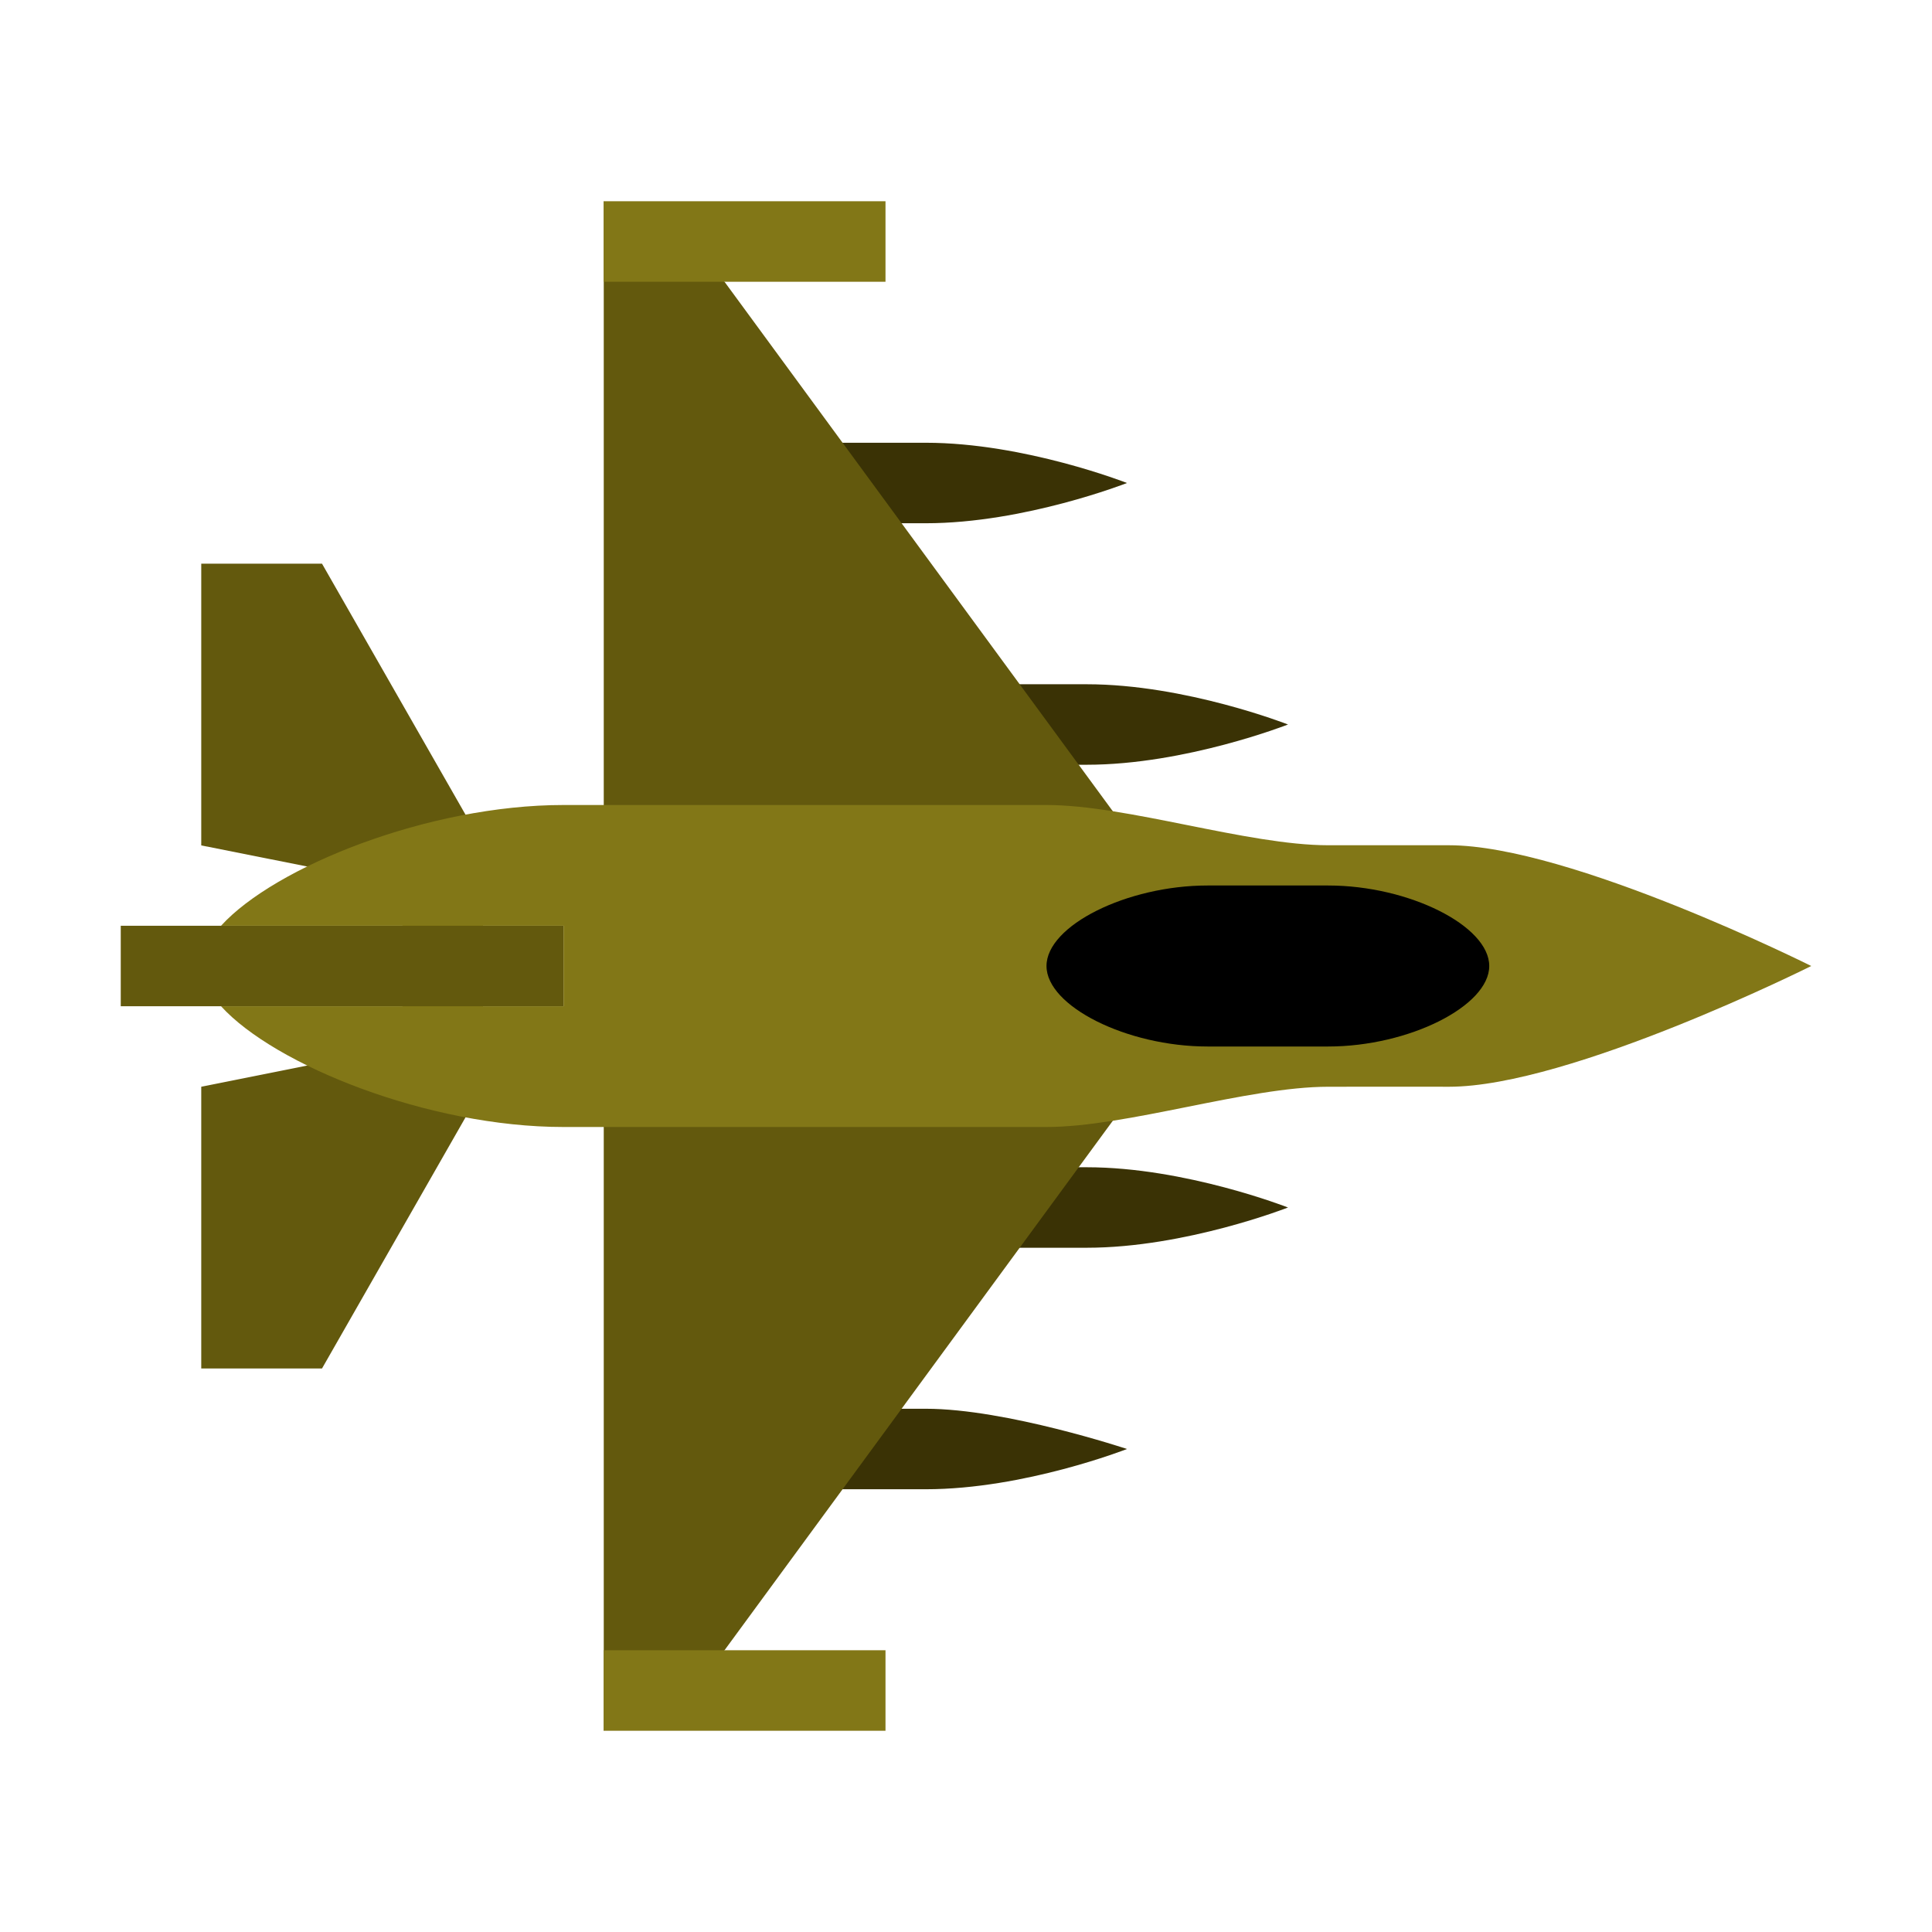
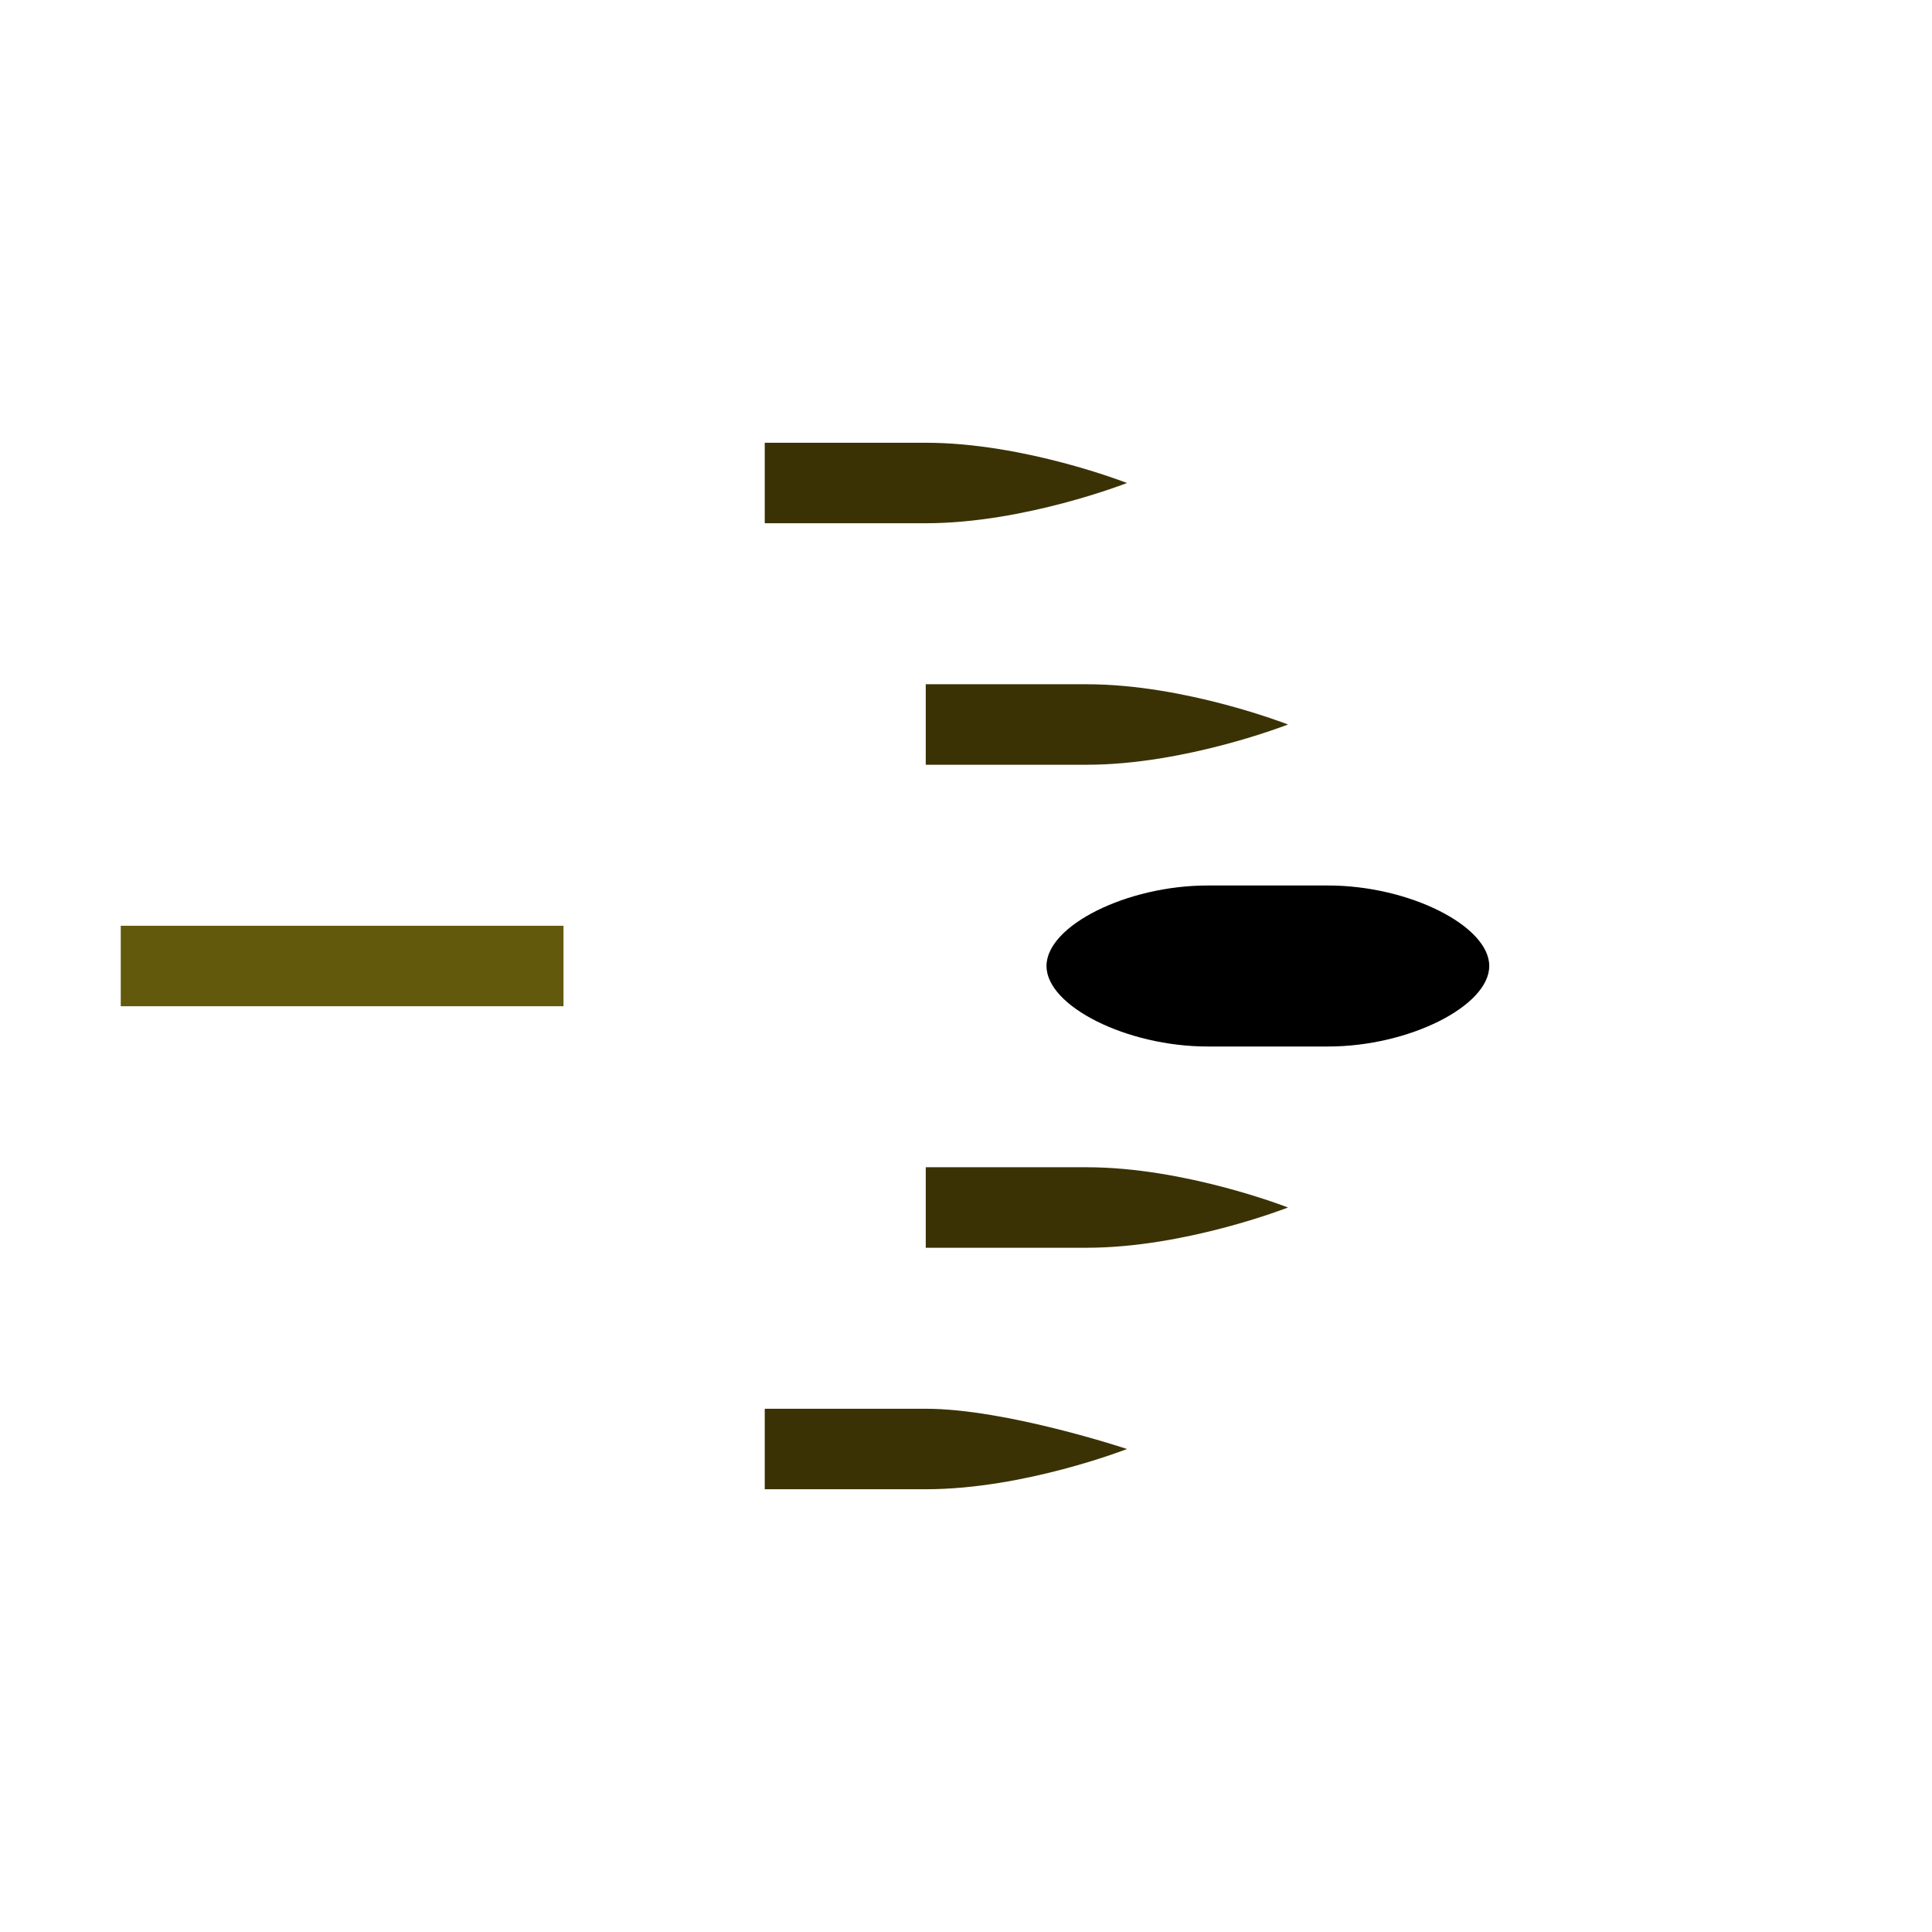
<svg xmlns="http://www.w3.org/2000/svg" viewBox="0 0 48 48">
  <path d="M23 17h4c2.453 0 5 1 5 1s-2.547 1-5 1h-4zm0 12h4c2.453 0 5 1 5 1s-2.547 1-5 1h-4zm-4 6h4c2 0 5 1 5 1s-2.547 1-5 1h-4zm0-24h4c2.453 0 5 1 5 1s-2.547 1-5 1h-4z" fill="#3a3205" />
-   <path d="M8 14.004H5v7L10 22v4l-5 1v7h3l4-7v-6zM15 5v38l3-2 11-15v-4L18 7z" fill="#63590d" />
  <path d="M3 23h11v2H3z" fill="#63590d" />
-   <path d="M15 5h7v2h-7zm0 36h7v2h-7zm21-20h-3c-2 0-5-1-7-1H14c-3.355 0-7.176 1.535-8.508 3H14v2H5.492c1.332 1.465 5.153 3 8.508 3h12c2 0 5-1 7-1 2-.004 3 0 3 0 3 0 9-3 9-3s-6-3-9-3z" fill="#827717" />
  <path d="M30 26h3c2 0 4-1.004 4-2 0-1-2-2-4-2h-3c-2 0-4 .996-4 2 0 1 2 2 4 2z" />
</svg>